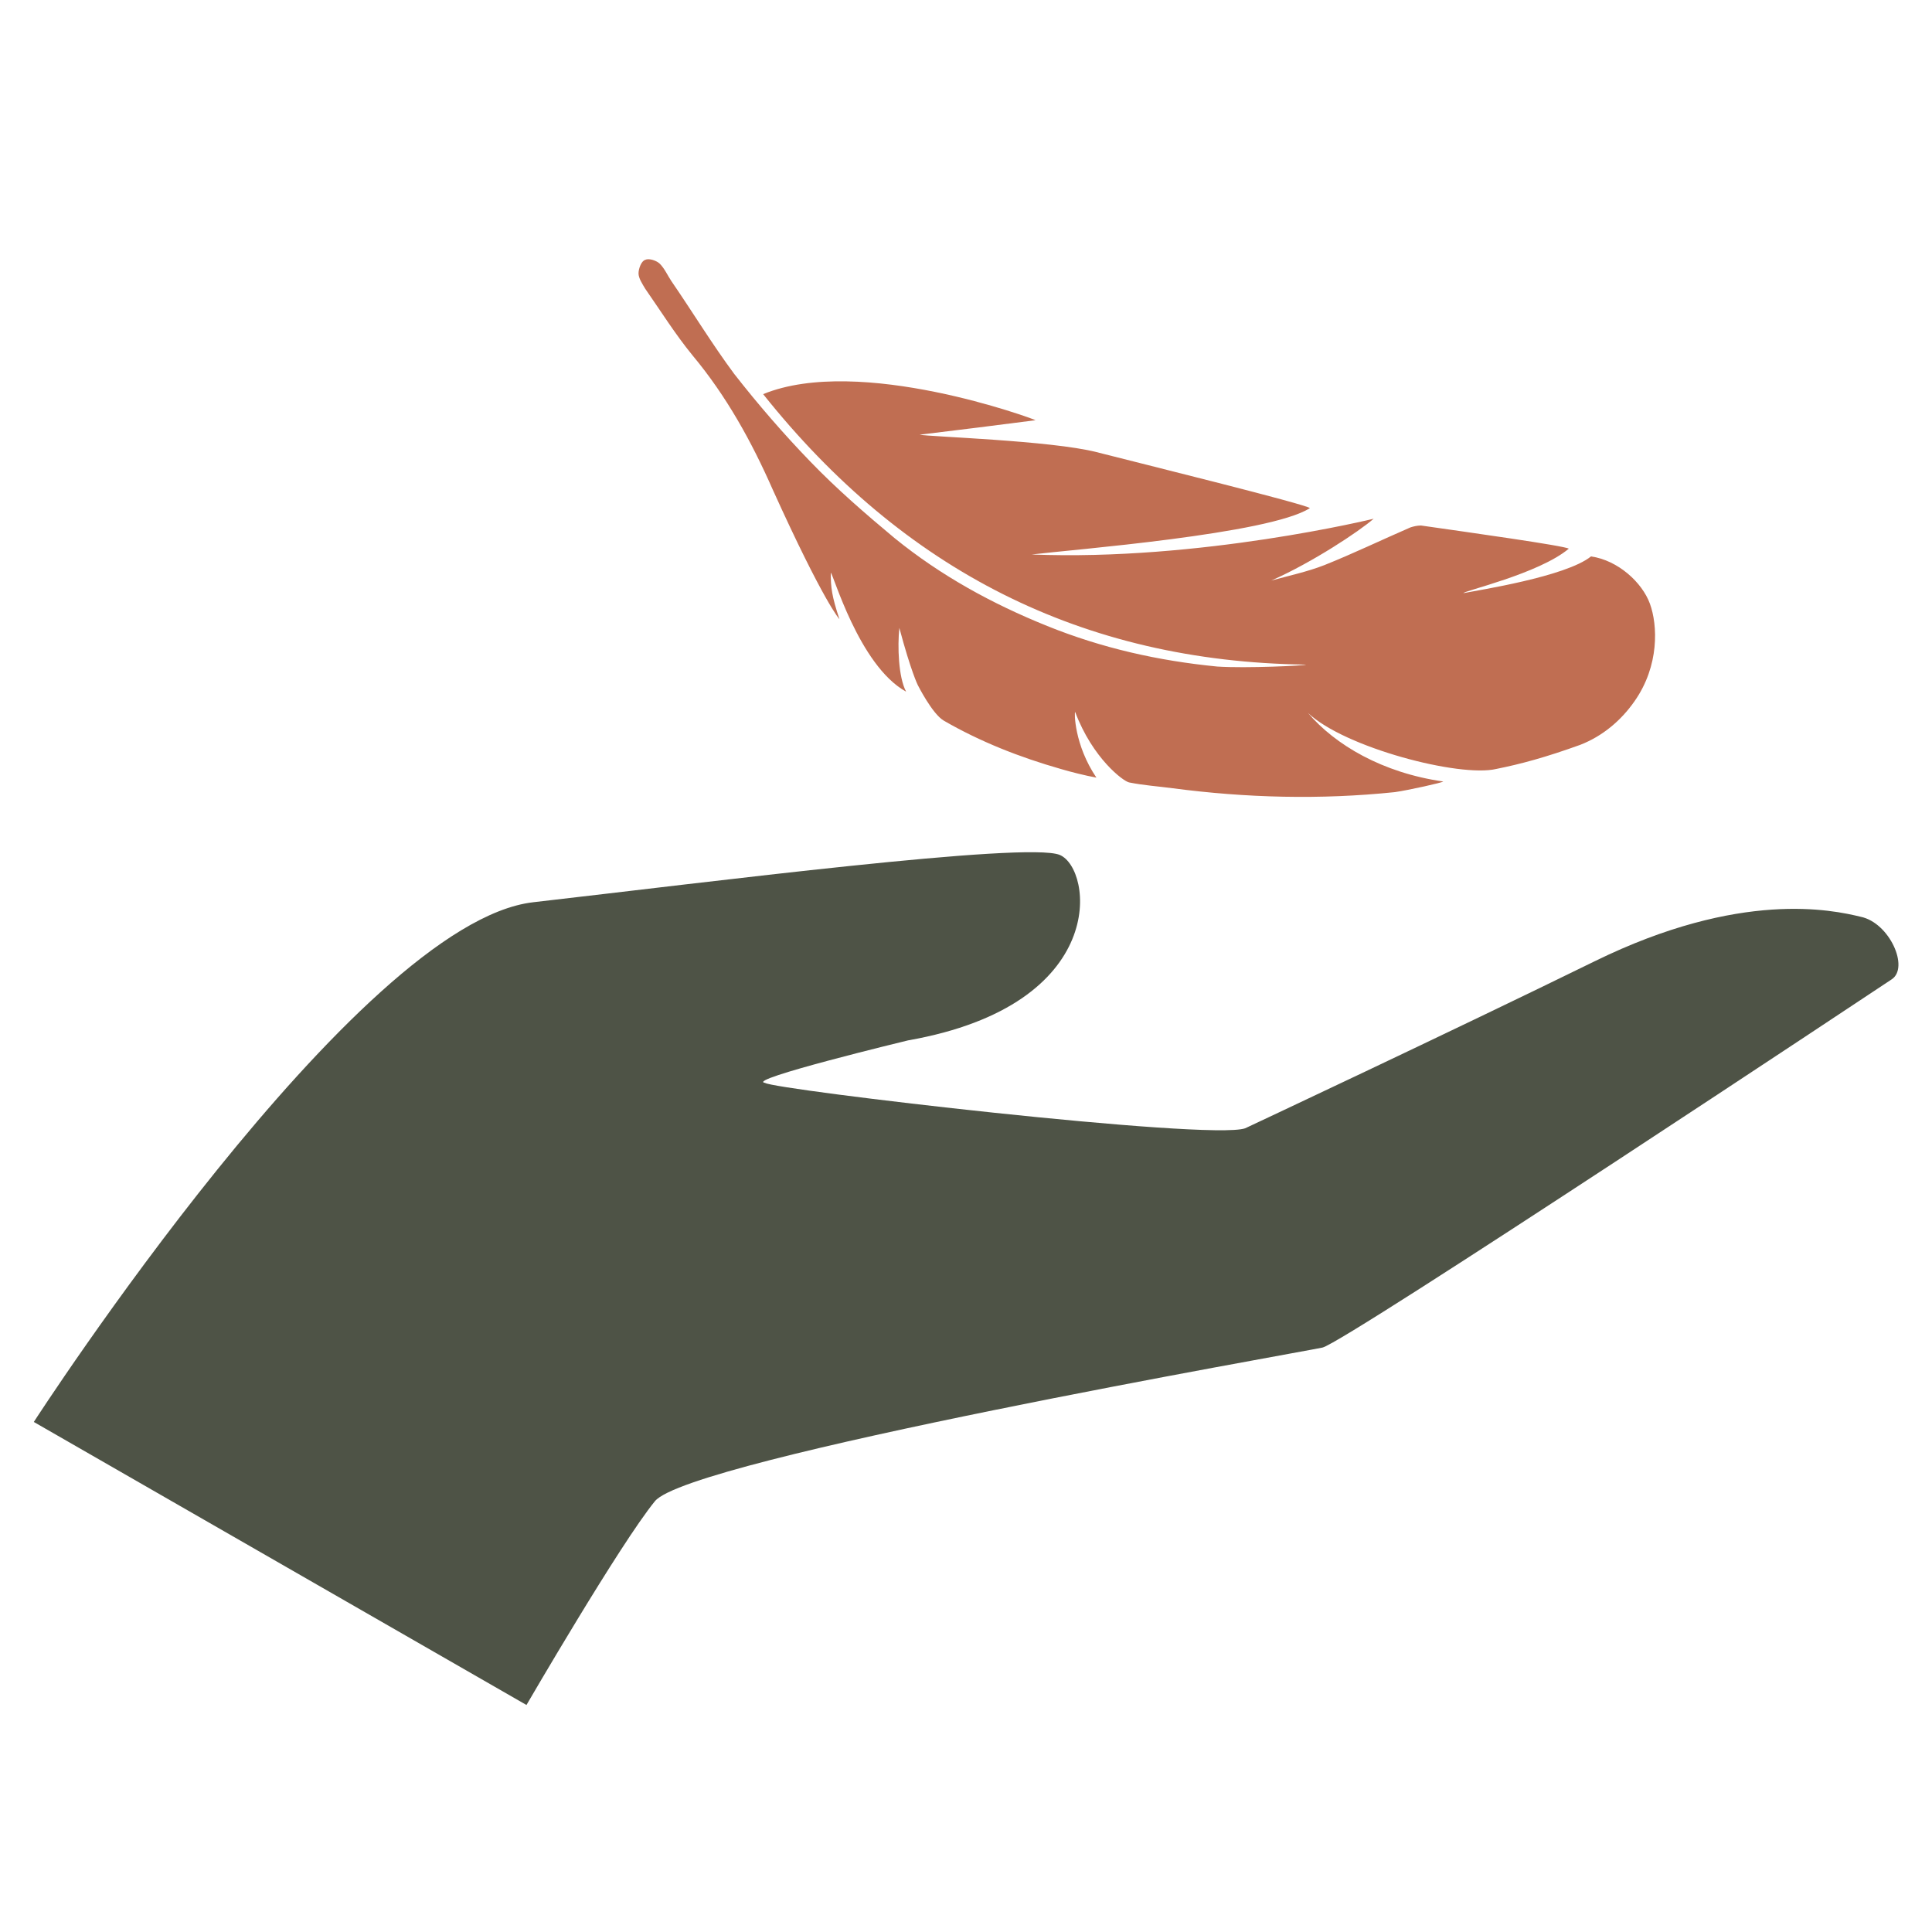
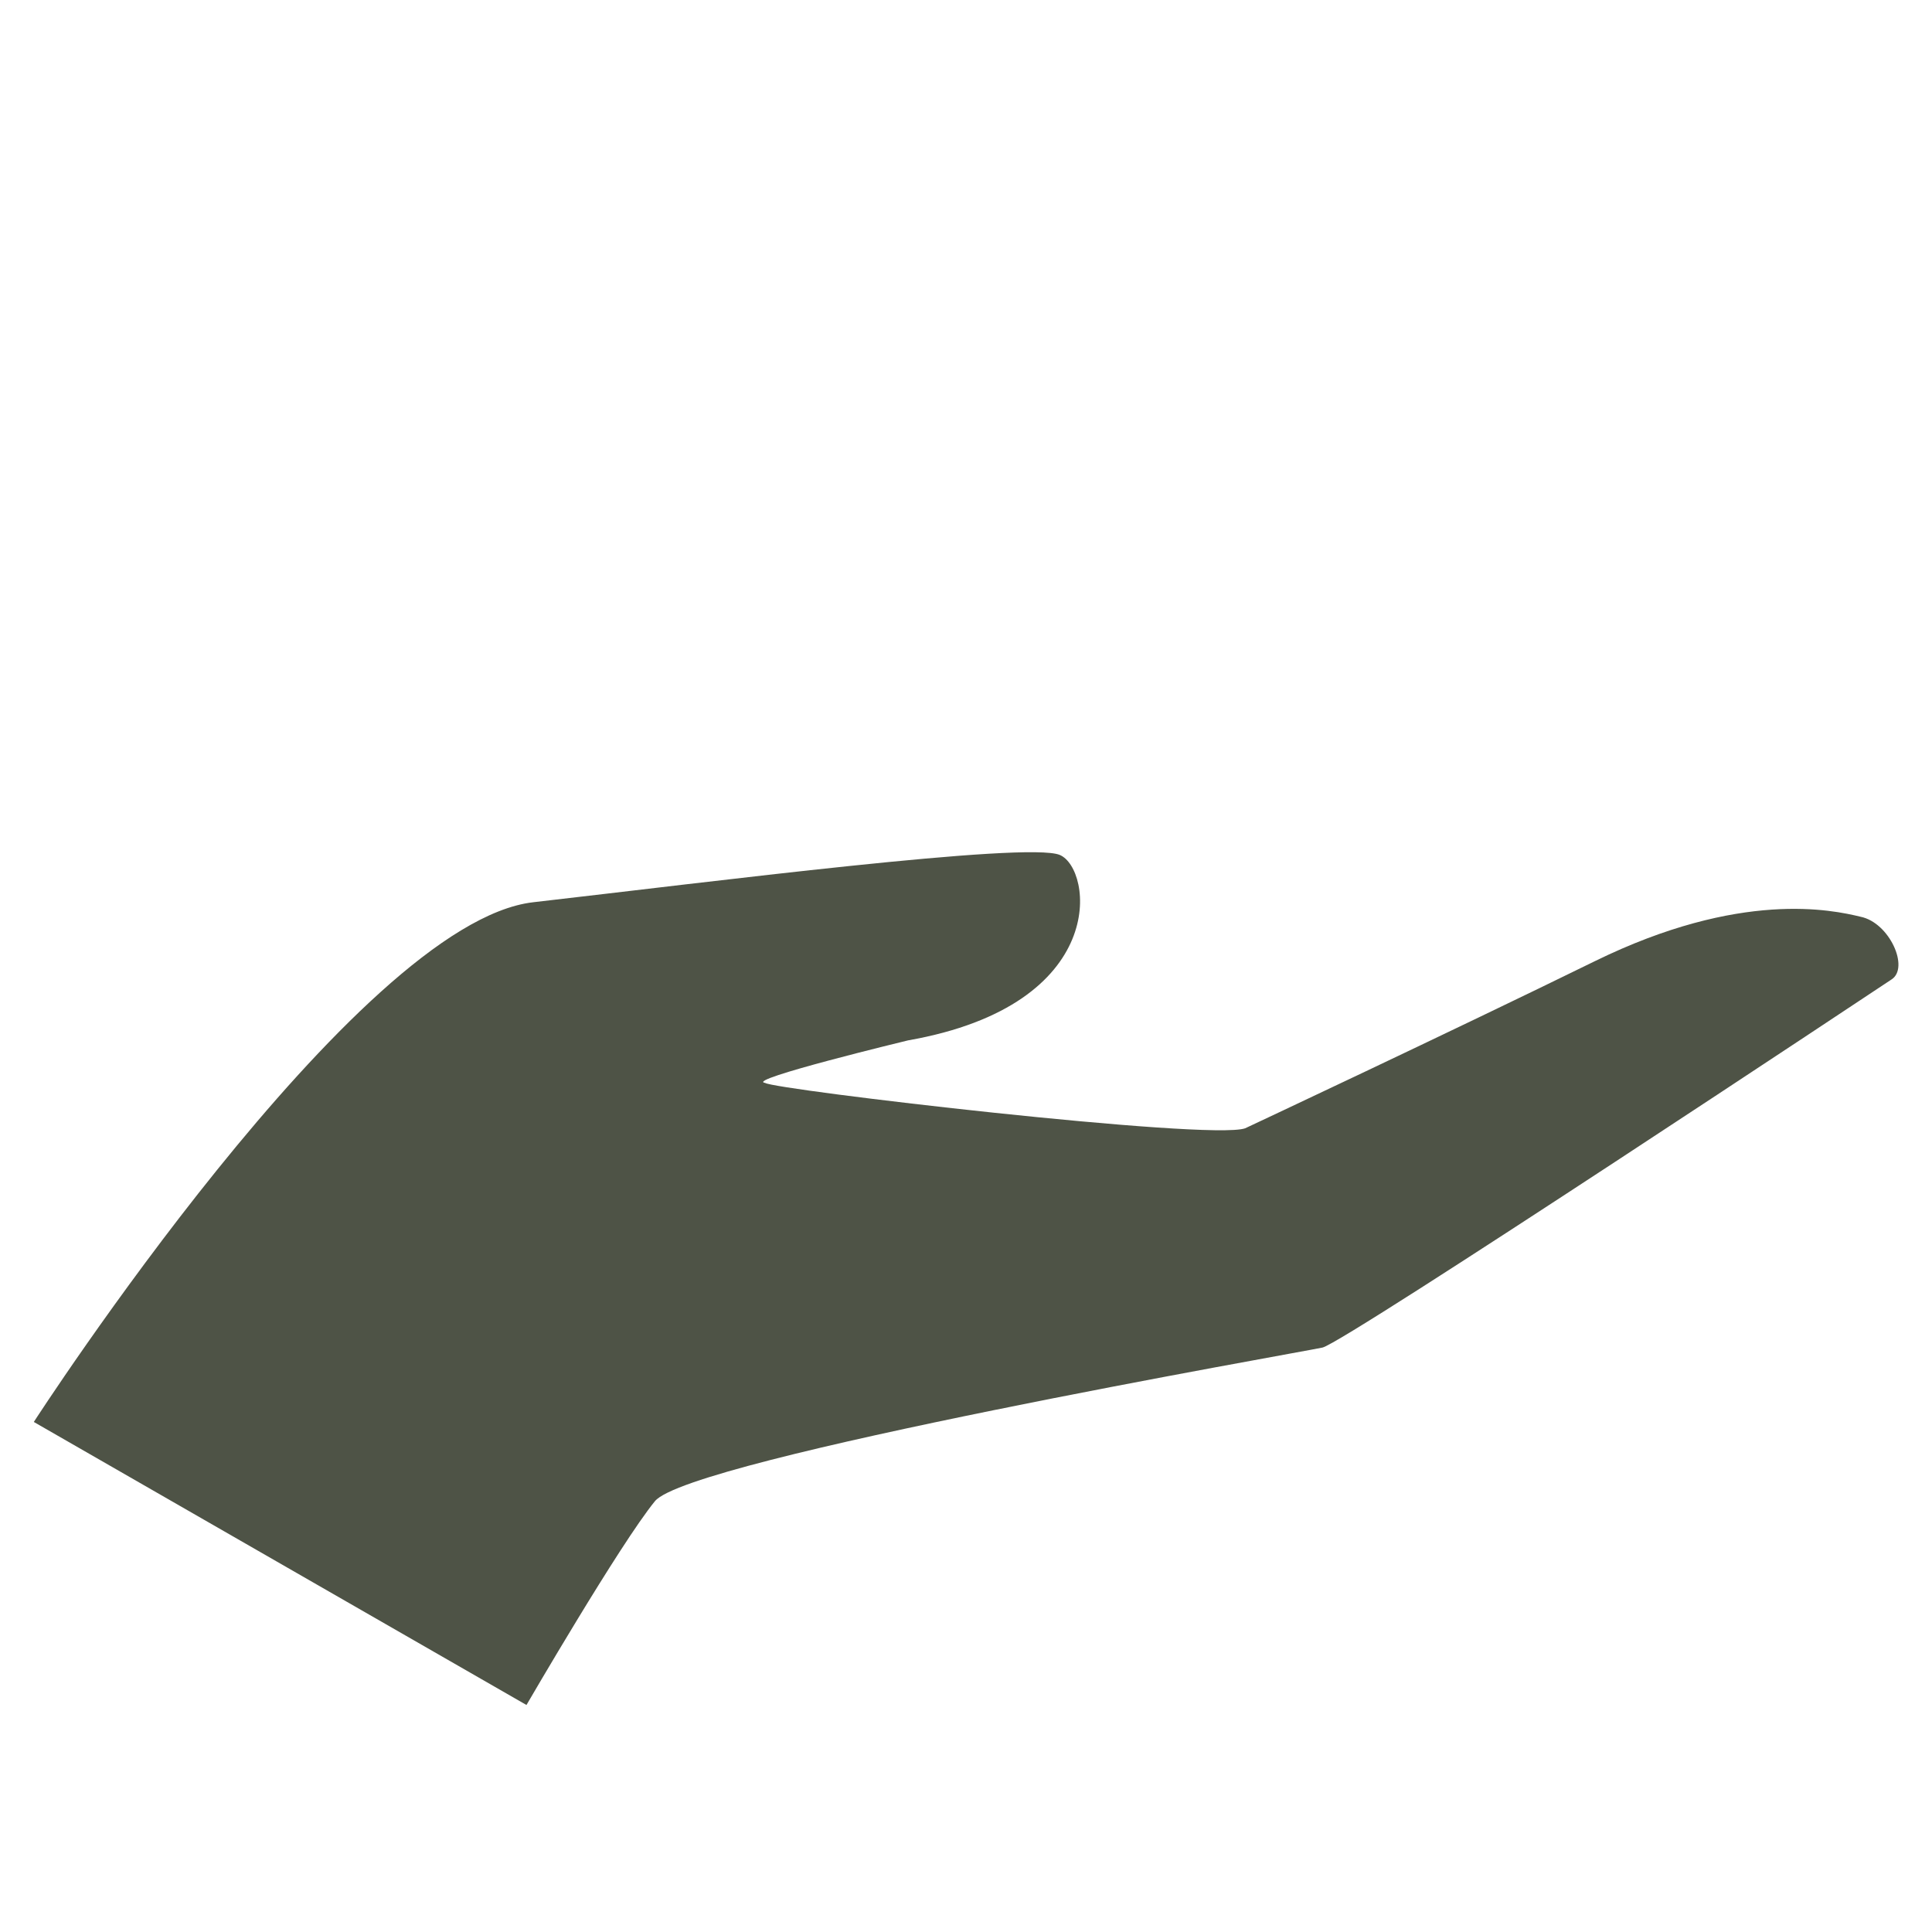
<svg xmlns="http://www.w3.org/2000/svg" version="1.1" id="Layer_1" x="0px" y="0px" viewBox="0 0 200 200" style="enable-background:new 0 0 200 200;" xml:space="preserve">
  <style type="text/css">
	.st0{fill:#C06E52;}
	.st1{fill:#4E5346;}
</style>
  <g>
-     <path class="st0" d="M135.2,68.8C112,68.5,93.5,59,79,40.8c10-4.1,28.1,2.6,28.2,2.7c-3.9,0.5-7.8,1-12,1.5   c0.8,0.2,13.6,0.6,18.3,1.8c4.7,1.2,21.7,5.4,22.1,5.8c-4.2,2.7-24.7,4.3-28.8,4.8c17.4,0.7,35.4-3.7,35.4-3.7   c-1.5,1.3-6.3,4.5-10.6,6.4c1.8-0.5,3.7-0.9,5.5-1.6c3-1.2,5.9-2.6,8.9-3.9c0.3-0.1,0.7-0.2,1.1-0.2c4.9,0.7,14.9,2.1,15.3,2.4   c-3.1,2.6-11,4.4-10.9,4.6c1.5-0.3,10.6-1.7,13.2-3.8c2.8,0.4,5.3,2.7,6.1,4.9c0.8,2.2,1,6.4-1.6,10.1c-1.4,2-3.3,3.6-5.6,4.5   c-3.6,1.3-6.2,2-8.7,2.5c-3.8,0.9-15.7-2.2-19.5-5.8c2.8,3.3,7.7,6.2,14,7.1c0,0.1-3.6,0.9-5,1.1c-7.7,0.8-15.4,0.6-23-0.4   c-1.5-0.2-3-0.3-4.5-0.6c-0.6-0.1-3.8-2.5-5.6-7.3c-0.1,0-0.1,3.4,2.2,6.8c-1.1-0.2-2.7-0.6-3.7-0.9c-4.2-1.2-8.3-2.8-12.1-5   c-1.2-0.7-2.7-3.7-2.7-3.7s-0.7-1.4-1.9-5.9c-0.2,1.9-0.1,5.1,0.7,6.6c-4.9-2.7-7.6-12.4-7.8-12.3c0,1.5,0.1,2.4,0.9,4.8   c0,0-1.6-1.7-6.9-13.4c-2.2-5-4.8-9.7-8.3-13.9c-1.8-2.2-3.3-4.6-4.9-6.9c-0.3-0.5-0.7-1.1-0.7-1.6s0.3-1.3,0.7-1.4   c0.4-0.2,1.2,0.1,1.5,0.4c0.5,0.5,0.8,1.2,1.2,1.8c2.2,3.2,4.2,6.5,6.5,9.6c2.5,3.2,5.1,6.2,7.9,9.1c2.7,2.8,5.7,5.4,8.7,7.9   c4.8,3.9,10.1,6.8,15.8,9.1c5.7,2.3,11.5,3.6,17.6,4.2C129,69.2,135.2,68.9,135.2,68.8z" />
-   </g>
+     </g>
  <g>
    <g>
      <path class="st1" d="M192.6,94.9c3,0.6,5.1,5.3,3.2,6.5c0,0-56.6,37.6-58.9,38.1S71.4,151,67.8,155.4s-13.3,21.1-13.3,21.1    l-51-29.3c0,0,33.4-51.7,51.7-53.8s51.1-6.3,54.5-4.9c3.4,1.4,5.3,15.5-15.7,19.2c0,0-17,4.1-14.8,4.4c0.9,0.7,46,6,49.7,4.7    c0,0,21.1-9.9,36.2-17.3C180.2,92.1,189.7,94.2,192.6,94.9z" />
    </g>
  </g>
</svg>